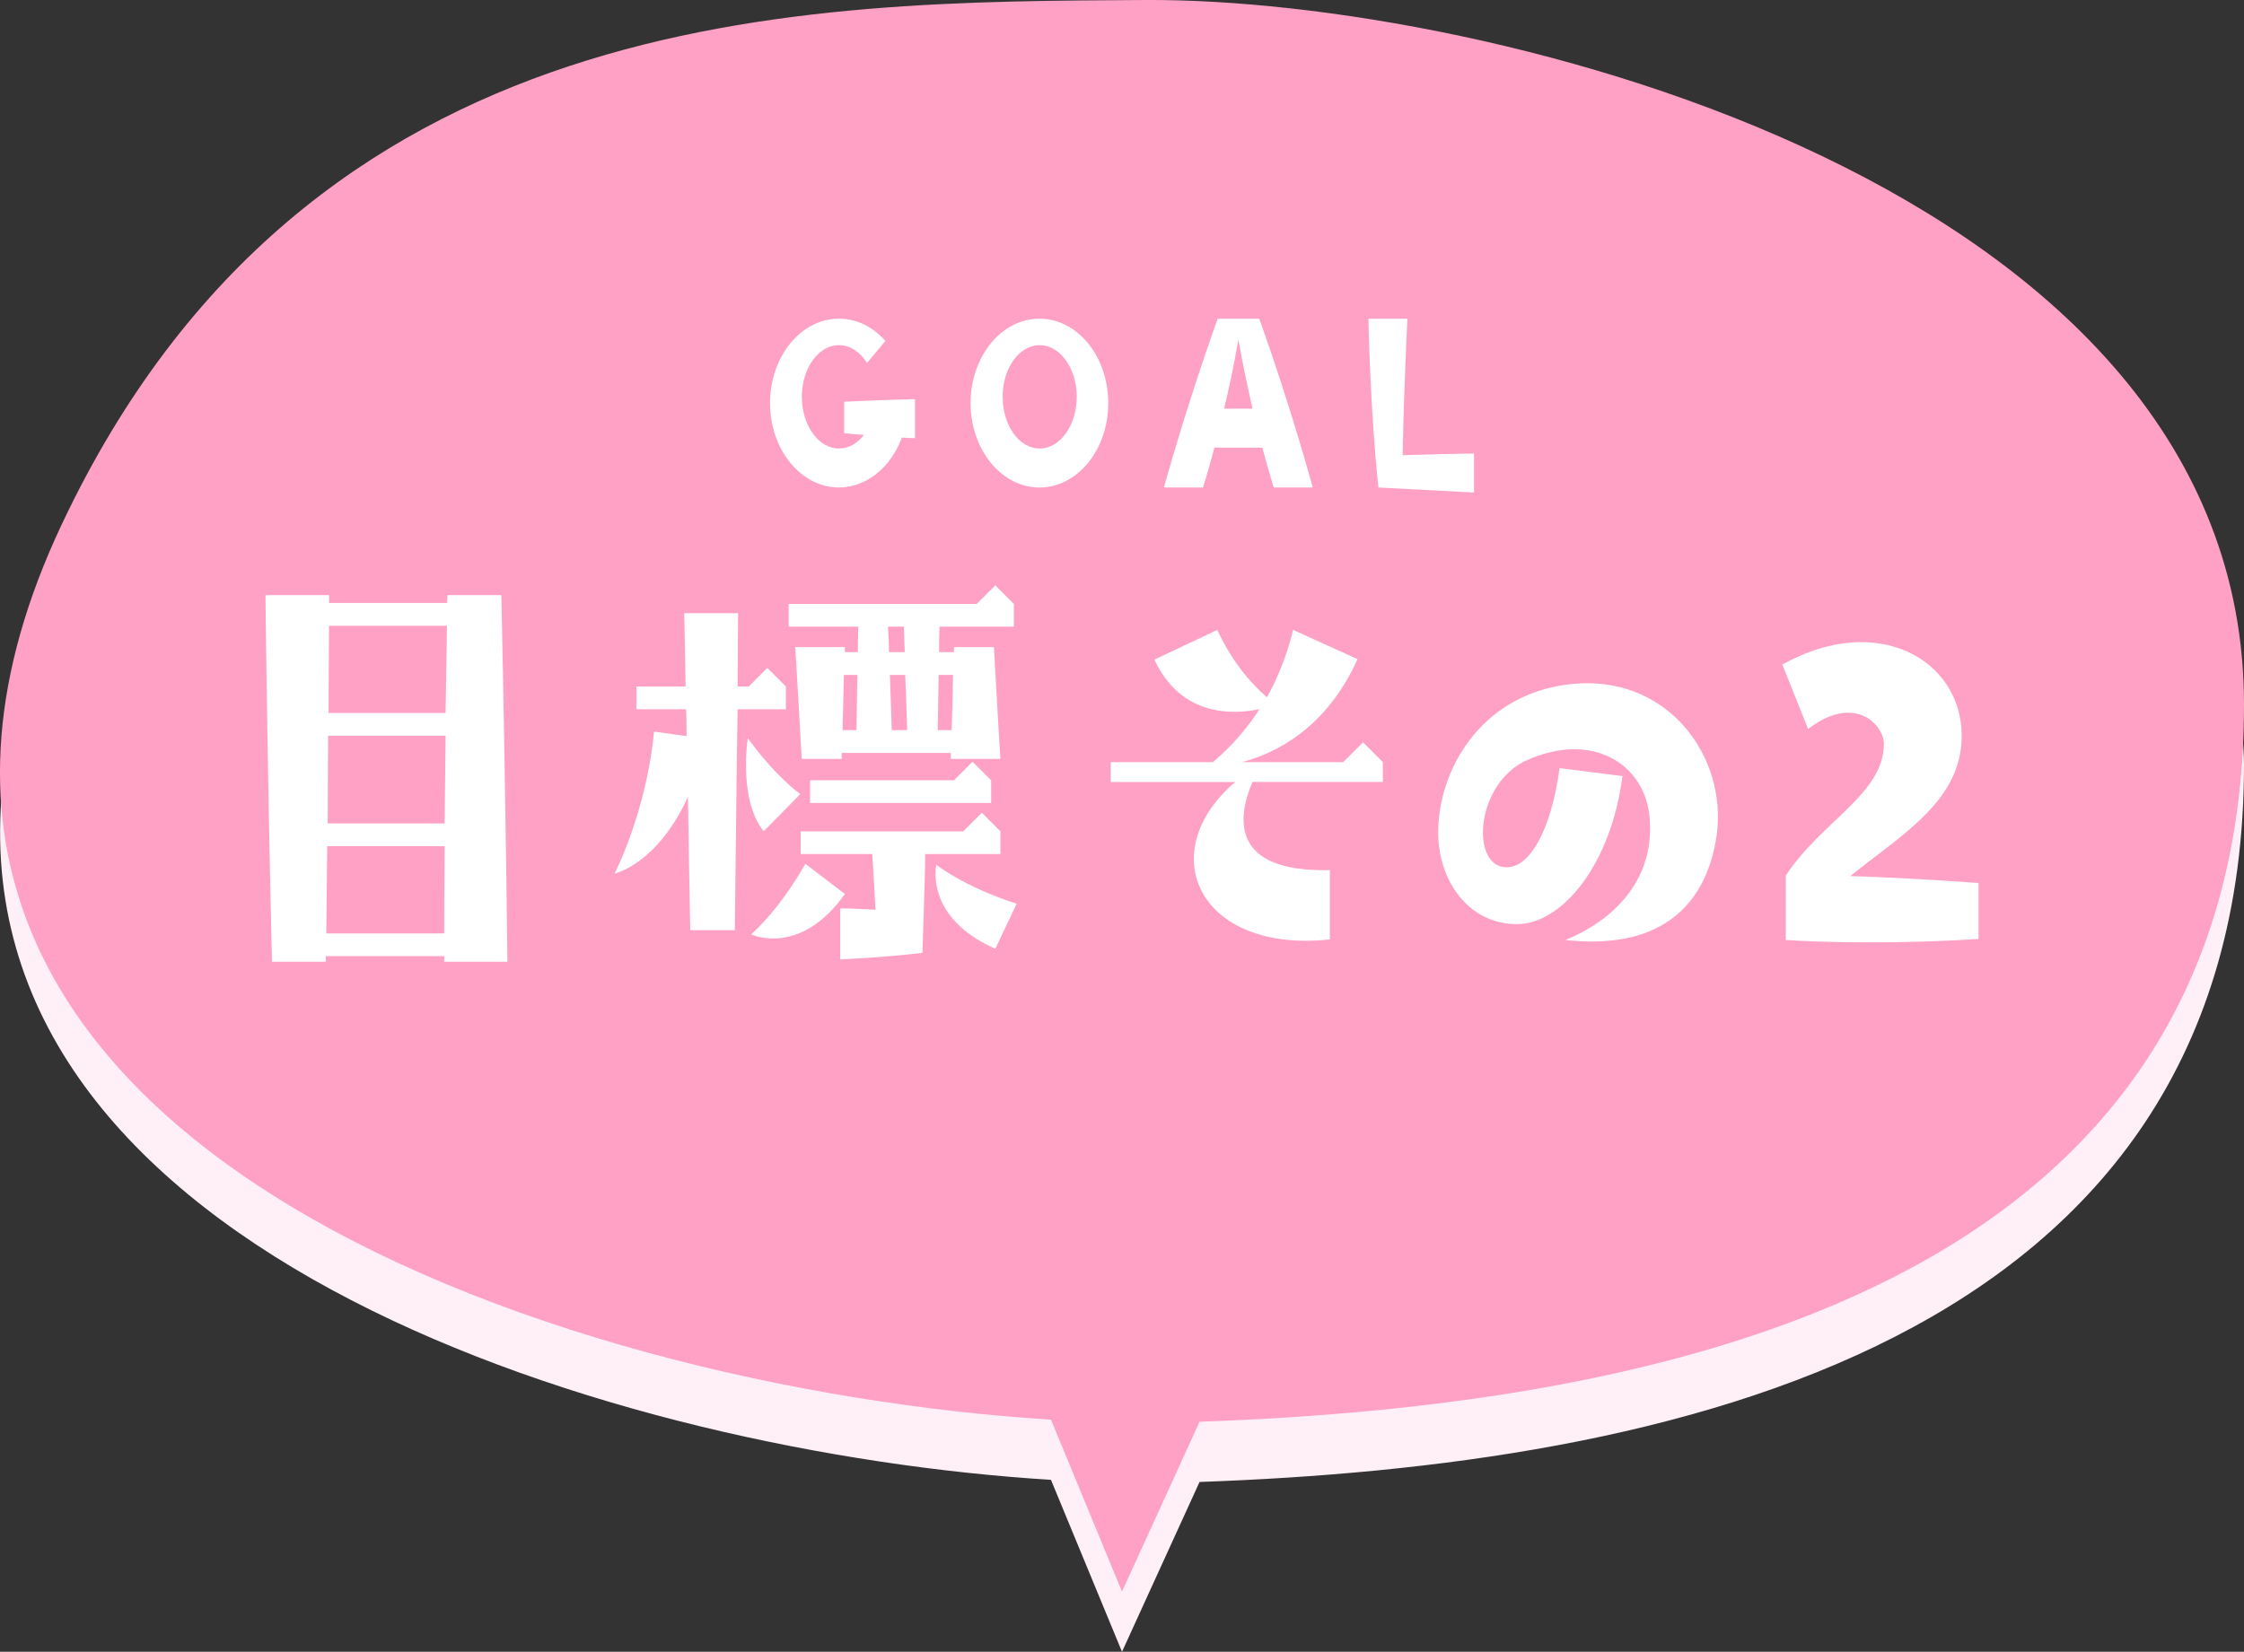
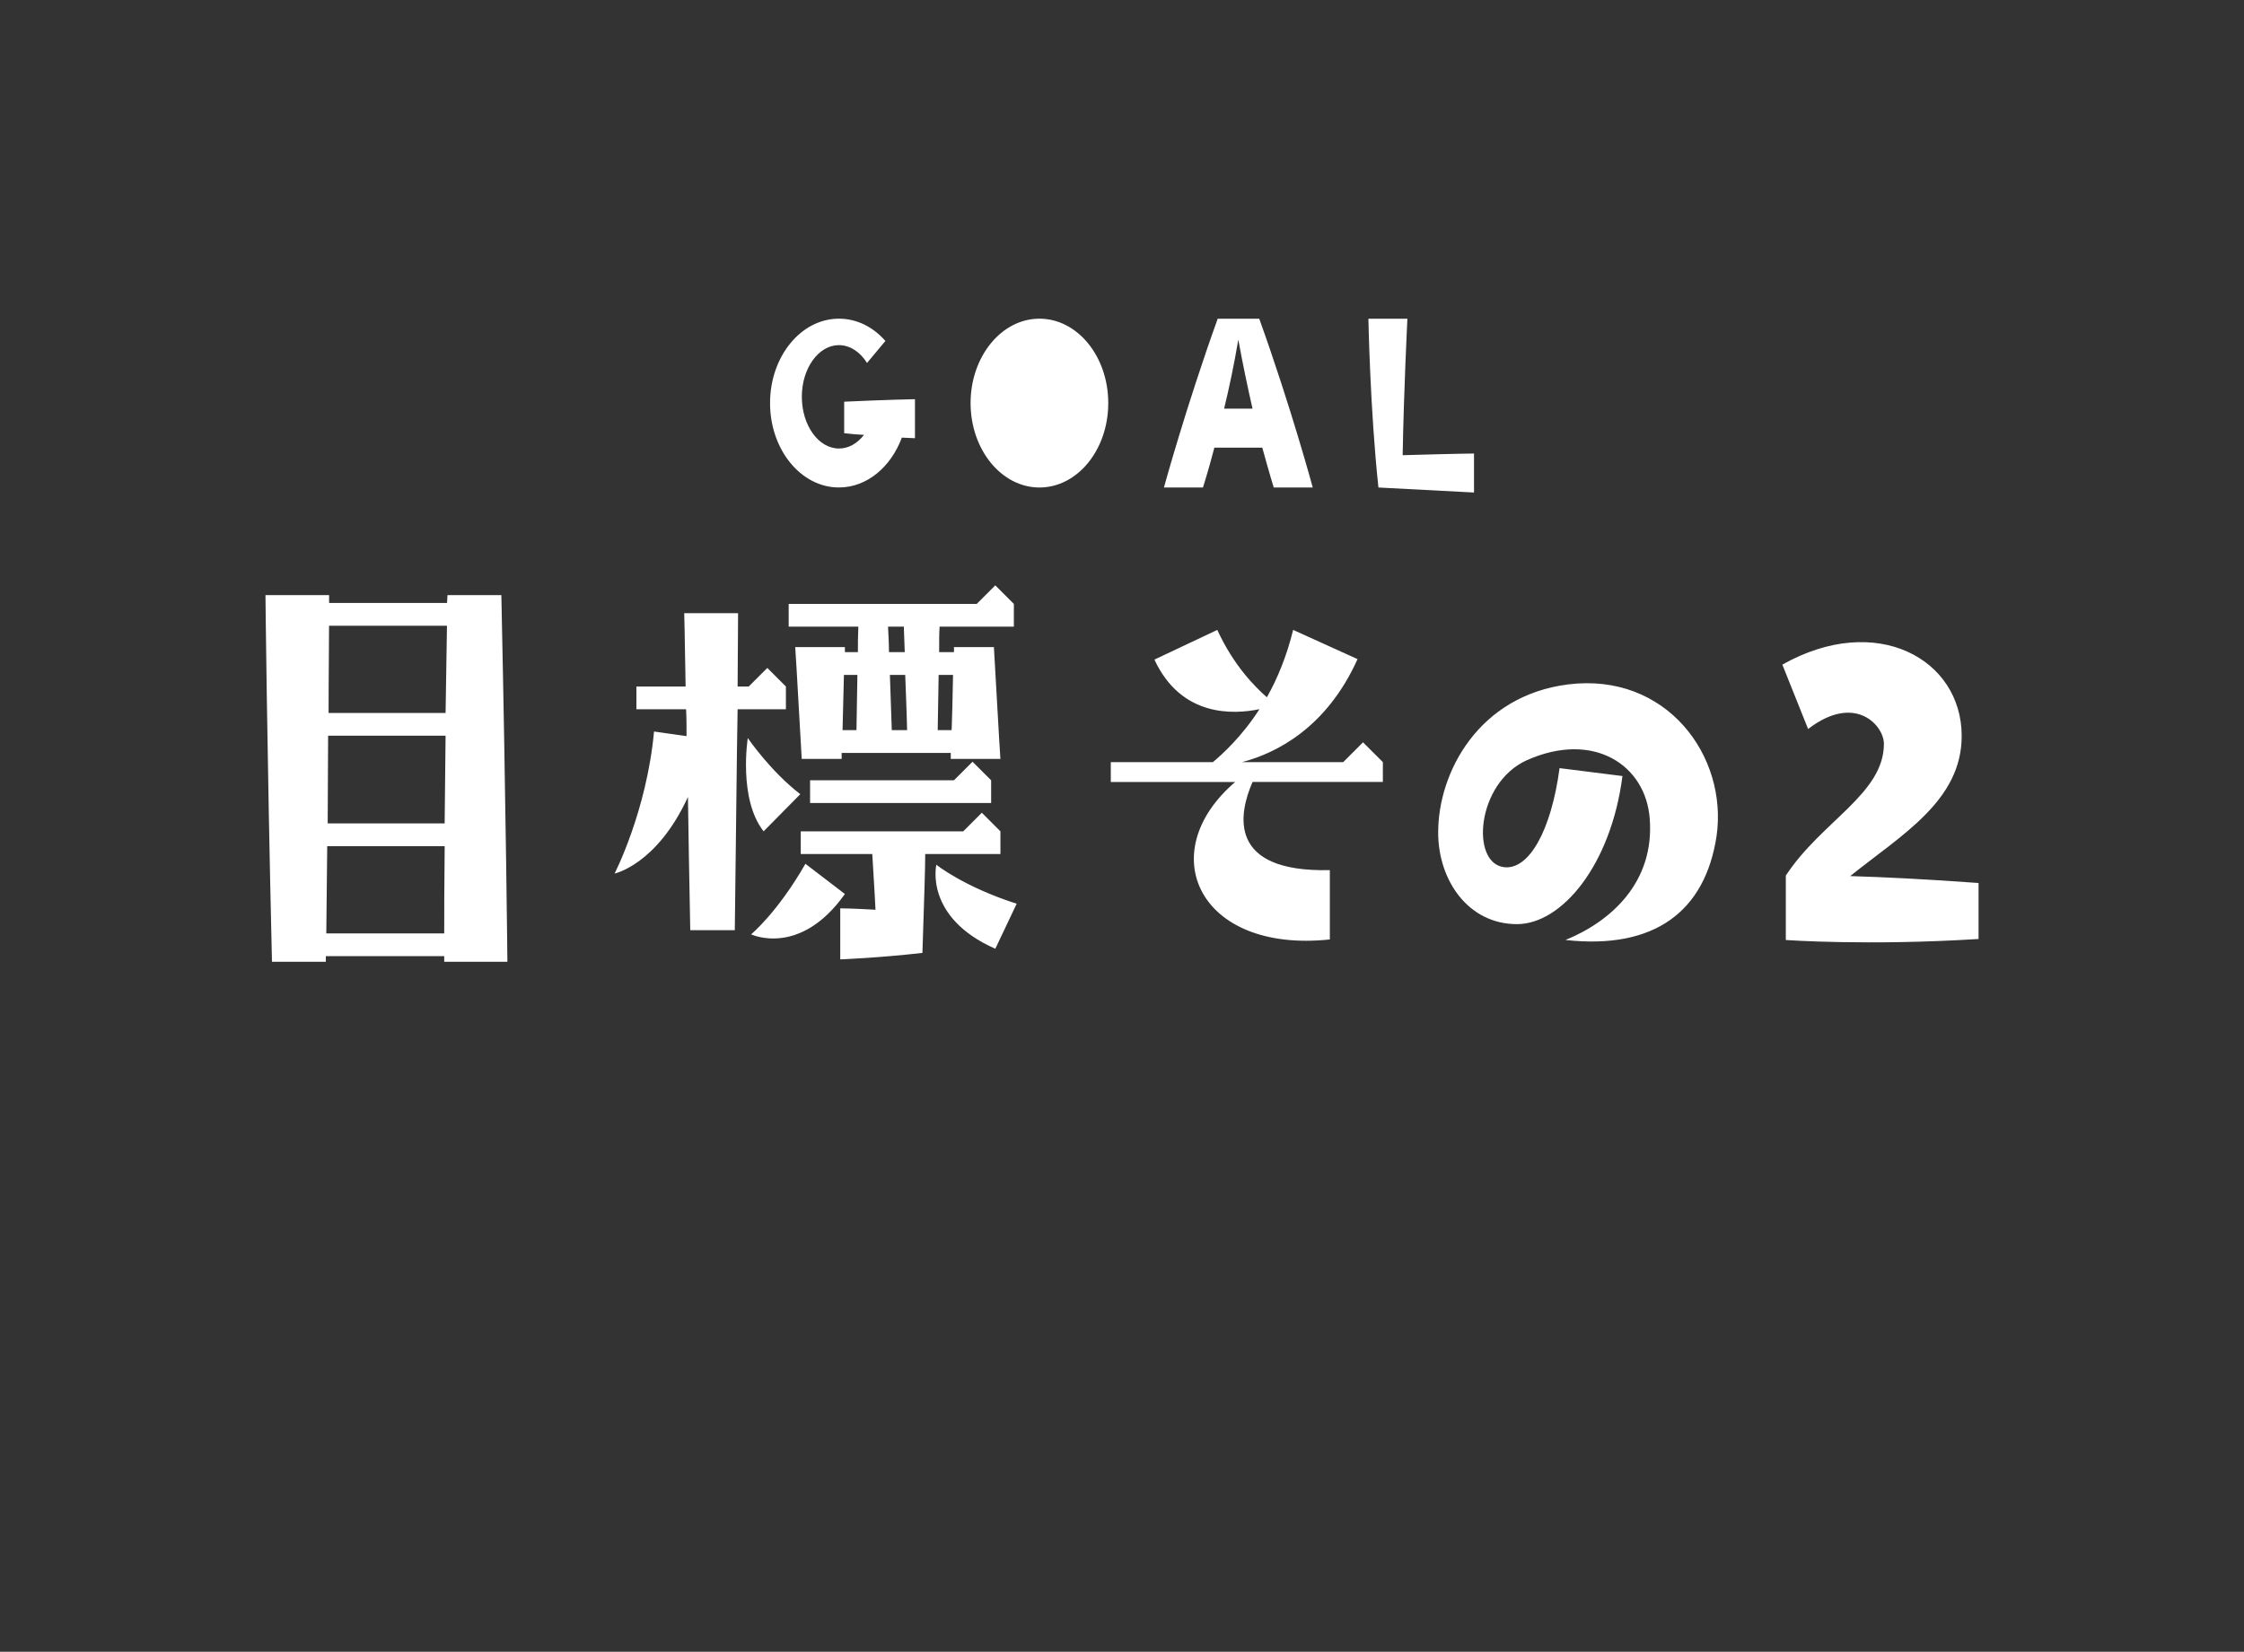
<svg xmlns="http://www.w3.org/2000/svg" width="72.5" height="53.382" viewBox="0 0 72.5 53.382">
  <rect x="0" y="0" width="72.5" height="53.382" fill="#333333" stroke="none" />
  <style type="text/css">
	.st0{fill:#7EB457;}
	.st1{fill:#E22F37;}
	.st2{fill:#E2F0F6;}
	.st3{fill:#E4F1F6;}
	.st4{fill:#4A696F;}
	.st5{fill:#4A81F6;}
	.st6{fill:#E5F1F7;}
	.st7{fill:#E64C3C;}
	.st8{fill:#E6E6E6;}
	.st9{fill:#E6F2F7;}
	.st10{fill:#E8D75F;}
	.st11{fill:#E8F3F8;}
	.st12{fill:#802F34;}
	.st13{fill:#836954;}
	.st14{fill:#EAB14D;}
	.st15{fill:#EAD26E;}
	.st16{fill:#88C25E;}
	.st17{fill:#896040;}
	.st18{fill:#EDE145;}
	.st19{fill:#5490F9;}
	.st20{fill:#575655;}
	.st21{fill:#BDC3C7;}
	.st22{fill:#8F562F;}
	.st23{fill:#F1D333;}
	.st24{fill:#F1F1FA;}
	.st25{fill:#F29500;}
	.st26{fill:#F3D55B;}
	.st27{fill:#F4A82F;}
	.st28{fill:#F4ADC7;}
	.st29{fill:#F4D345;}
	.st30{fill:#F4DB60;}
	.st31{fill:#F4DC76;}
	.st32{fill:#F7D931;}
	.st33{fill:#F7D932;}
	.st34{fill:#F7D935;}
	.st35{fill:#F7D936;}
	.st36{fill:#F7DA35;}
	.st37{fill:#F7DA37;}
	.st38{fill:#F7DA38;}
	.st39{fill:#F7DB3E;}
	.st40{fill:#F7DB3F;}
	.st41{fill:#F7DC41;}
	.st42{fill:#F7DC42;}
	.st43{fill:#F7DD42;}
	.st44{fill:#F7DD45;}
	.st45{fill:#F7DD46;}
	.st46{fill:#F7DD48;}
	.st47{fill:#F7DE4B;}
	.st48{fill:#F7DE4C;}
	.st49{fill:#F7DE4D;}
	.st50{fill:#F7DF4F;}
	.st51{fill:#F7DF50;}
	.st52{fill:#F7DF51;}
	.st53{fill:#F7DF52;}
	.st54{fill:#F7E052;}
	.st55{fill:#F7E157;}
	.st56{fill:#F7E158;}
	.st57{fill:#F7E159;}
	.st58{fill:#F7E15A;}
	.st59{fill:#F7E15B;}
	.st60{fill:#F7E15C;}
	.st61{fill:#F7E25B;}
	.st62{fill:#F7E25C;}
	.st63{fill:#F7E25E;}
	.st64{fill:#F7E260;}
	.st65{fill:#F7E360;}
	.st66{fill:#F7E361;}
	.st67{fill:#F7E362;}
	.st68{fill:#F7E363;}
	.st69{fill:#F7E364;}
	.st70{fill:#F7E464;}
	.st71{fill:#F7E466;}
	.st72{fill:#F7E467;}
	.st73{fill:#F7E468;}
	.st74{fill:#F7E568;}
	.st75{fill:#F7E569;}
	.st76{fill:#F7E56A;}
	.st77{fill:#F7E56B;}
	.st78{fill:#F7E56C;}
	.st79{fill:#F7E66D;}
	.st80{fill:#F7E66F;}
	.st81{fill:#F7E671;}
	.st82{fill:#F7E770;}
	.st83{fill:#F7E771;}
	.st84{fill:#F7E772;}
	.st85{fill:#F7E773;}
	.st86{fill:#F7E774;}
	.st87{fill:#F7E874;}
	.st88{fill:#F7E875;}
	.st89{fill:#F7E876;}
	.st90{fill:#F7E877;}
	.st91{fill:#F7E979;}
	.st92{fill:#F7E97A;}
	.st93{fill:#F7E97B;}
	.st94{fill:#F7E97C;}
	.st95{fill:#F7E97D;}
	.st96{fill:#F7E97E;}
	.st97{fill:#F7EA80;}
	.st98{fill:#F7EA81;}
	.st99{fill:#F7F7F8;}
	.st100{fill:#F8D51A;}
	.st101{fill:#F8D623;}
	.st102{fill:#F8D728;}
	.st103{fill:#F8D72B;}
	.st104{fill:#F8D82B;}
	.st105{fill:#F8D931;}
	.st106{fill:#F8D932;}
	.st107{fill:#F8D935;}
	.st108{fill:#F8DB38;}
	.st109{fill:#F8DB40;}
	.st110{fill:#F8DC41;}
	.st111{fill:#F8DC42;}
	.st112{fill:#F8DD45;}
	.st113{fill:#F8DD49;}
	.st114{fill:#F8DE4C;}
	.st115{fill:#F8DF50;}
	.st116{fill:#F8DF51;}
	.st117{fill:#F8E053;}
	.st118{fill:#F8E055;}
	.st119{fill:#F8E056;}
	.st120{fill:#F8E057;}
	.st121{fill:#F8E158;}
	.st122{fill:#F8E159;}
	.st123{fill:#F8E15B;}
	.st124{fill:#F8E15C;}
	.st125{fill:#F8E260;}
	.st126{fill:#F8E261;}
	.st127{fill:#F8E361;}
	.st128{fill:#F8E363;}
	.st129{fill:#F8E364;}
	.st130{fill:#F8E466;}
	.st131{fill:#F8E467;}
	.st132{fill:#F8E567;}
	.st133{fill:#F8E569;}
	.st134{fill:#F8E66C;}
	.st135{fill:#F8E876;}
	.st136{fill:#F8E878;}
	.st137{fill:#F8EA81;}
	.st138{fill:#F8EB83;}
	.st139{fill:#F8EB86;}
	.st140{fill:#F8EB87;}
	.st141{fill:#F8EC8D;}
	.st142{fill:#F9EAB0;}
	.st143{fill:#F9EF9D;}
	.st144{fill:#5F9548;}
	.st145{fill:#C03A2B;}
	.st146{fill:#C0694E;}
	.st147{fill:#C25B33;}
	.st148{fill:url(#SVGID_3_);}
	.st149{fill:#C47E4E;}
	.st150{fill:#FAEE9B;}
	.st151{fill:#FB7B76;}
	.st152{fill:#994530;}
	.st153{fill:#997761;}
	.st154{fill:#FCE897;}
	.st155{fill:#C92D39;}
	.st156{fill:#60452E;}
	.st157{fill:#FE81B3;}
	.st158{fill:#FE86B6;}
	.st159{fill:#FE87B6;}
	.st160{fill:#FE8CB9;}
	.st161{fill:#FE8DBA;}
	.st162{fill:#FE8FBB;}
	.st163{fill:#FE90BC;}
	.st164{fill:#FE92BD;}
	.st165{fill:#FE96BF;}
	.st166{fill:#FE9AC2;}
	.st167{fill:#FE9FC4;}
	.st168{fill:#FEA0C5;}
	.st169{fill:#FEA1C6;}
	.st170{fill:#FEA6C9;}
	.st171{fill:#FEAACB;}
	.st172{fill:#FF156C;}
	.st173{fill:#FF5594;}
	.st174{fill:#FF77A9;}
	.st175{fill:#FF7BAC;}
	.st176{fill:#FFA1C4;}
	.st177{fill:#FFA90B;}
	.st178{fill:#FFB52D;}
	.st179{fill:#FFEFF6;}
	.st180{fill:#FFFFFF;}
	.st181{fill:none;}
	.st182{fill:#66B49D;}
	.st183{fill:#679FC9;}
	.st184{fill:#68A34F;}
	.st185{fill:#CCCCCC;}
	.st186{fill:#CEE5EF;}
	.st187{fill:#384949;}
	.st188{fill-rule:evenodd;clip-rule:evenodd;fill:#FE8EAD;}
	.st189{fill-rule:evenodd;clip-rule:evenodd;fill:#FE90A7;}
	.st190{fill-rule:evenodd;clip-rule:evenodd;fill:#FE92AF;}
	.st191{fill-rule:evenodd;clip-rule:evenodd;fill:#FE94AA;}
	.st192{fill-rule:evenodd;clip-rule:evenodd;fill:#FE94B0;}
	.st193{fill-rule:evenodd;clip-rule:evenodd;fill:#FE95AD;}
	.st194{fill-rule:evenodd;clip-rule:evenodd;fill:#FE95B5;}
	.st195{fill-rule:evenodd;clip-rule:evenodd;fill:#FE97AF;}
	.st196{fill-rule:evenodd;clip-rule:evenodd;fill:#FE9BB2;}
	.st197{fill-rule:evenodd;clip-rule:evenodd;fill:#FE9BB5;}
	.st198{fill-rule:evenodd;clip-rule:evenodd;fill:#FE9CAF;}
	.st199{fill-rule:evenodd;clip-rule:evenodd;fill:#FE9FAF;}
	.st200{fill-rule:evenodd;clip-rule:evenodd;fill:#FEA1B5;}
	.st201{fill-rule:evenodd;clip-rule:evenodd;fill:#FEAAB8;}
	.st202{fill-rule:evenodd;clip-rule:evenodd;fill:#FEADBF;}
	.st203{fill-rule:evenodd;clip-rule:evenodd;fill:#FFFFFF;}
	.st204{fill:#D3E8F1;}
	.st205{fill:#D4E8F1;}
	.st206{fill:#D5E9F1;}
	.st207{fill:#D6E9F1;}
	.st208{fill:#D7EAF2;}
	.st209{fill:#D8EBF2;}
	.st210{fill:#D9EBF2;}
	.st211{fill:#71AA57;}
	.st212{fill:#DA4A54;}
	.st213{fill:#77AD50;}
	.st214{fill:#DAECF3;}
	.st215{fill:#DBAD5C;}
	.st216{fill:#78B9EB;}
	.st217{fill:#78D0B1;}
	.st218{fill:#A88D7B;}
	.st219{fill:#DD636E;}
	.st220{fill:#DED7F9;}
	.st221{fill:#DEEEF4;}
</style>
-   <path class="st179" d="M38.756 45.894l-2.505 5.488-2.295-5.557c-13.306-.822-33.067-6.7-33.91-20.032-1.12 14.753 19.954 21.17 33.909 22.032l2.295 5.557 2.505-5.488c14.96-.533 33.745-4.275 33.745-23.19 0-.277-.024-.543-.037-.814-.777 17.879-19.068 21.483-33.707 22.004z" />
-   <path class="st176" d="M72.5 22.758c0-16.822-24.5-22.822-35.5-22.758s-27 0-35 16.936c-9.305 19.698 15.986 27.957 31.955 28.943l2.295 5.557 2.505-5.488c14.96-.533 33.745-4.275 33.745-23.19z" />
-   <path class="st180" d="M14.352 31.082v-.181h-3.825v.181h-1.74c-.165-7.035-.21-11.85-.21-11.85h2.056v.254h3.81l.015-.254h1.74c.15 7.049.195 11.85.195 11.85h-2.041zm0-.916c0-.629 0-1.56.015-2.819h-3.795l-.03 2.819h3.81zm-3.765-3.555h3.779l.03-2.834h-3.795l-.014 2.834zm.029-3.57h3.78l.045-2.819h-3.81c.001.645-.015 1.575-.015 2.819zM19.856 28.231s1.035-2.01 1.275-4.59l1.05.149c0-.314 0-.6-.015-.869h-1.605v-.735h1.59c-.029-1.829-.045-2.37-.045-2.37h1.74l-.015 2.37h.359l.601-.6.6.6v.735h-1.56c-.03 1.529-.046 3.795-.091 7.14h-1.439c-.03-1.694-.061-3.104-.075-4.305-1.004 2.19-2.37 2.475-2.37 2.475zm6-2.565l-1.185 1.201c-.825-1.051-.511-3.016-.511-3.016s.722 1.065 1.696 1.815zm-1.589 4.53s.854-.705 1.755-2.28l1.275.976c-1.455 2.054-3.03 1.304-3.03 1.304zm3.464-9.944h-2.25v-.735h6.075l.6-.6.6.6v.735h-2.399c-.015.18-.015.449-.015.824h.479v-.164h1.29c.165 2.97.21 3.615.21 3.615h-1.604v-.195h-3.525v.195h-1.29c-.165-2.971-.21-3.615-.21-3.615h1.605v.164h.42c0-.254 0-.539.014-.824zm-.585 9.104s.375 0 1.14.045c-.045-.915-.09-1.47-.104-1.8h-2.311v-.734h5.25l.601-.601.6.601v.734h-2.43c0 .449-.03 1.365-.09 3.195-1.44.164-2.655.209-2.655.209v-1.649zm-.974-3.405v-.734h4.649l.6-.6.601.6v.734h-5.85zm1.529-4.139h-.435l-.045 1.785h.45l.03-1.785zm.99-1.56c.015.285.03.57.03.824h.51l-.03-.824h-.51zm.555 1.56h-.495l.061 1.785h.495c-.016-.72-.045-1.306-.061-1.785zm3.601 7.395l-.69 1.455c-2.31-1.021-1.905-2.716-1.905-2.716s.869.705 2.595 1.261zm-2.551-5.61h.45c.016-.39.03-.976.045-1.785h-.465l-.03 1.785zM39.907 25.272h-4.019v-.641h3.298c.304-.256.929-.816 1.505-1.712-.849.176-2.529.256-3.394-1.602l2.032-.96c.528 1.152 1.217 1.841 1.602 2.177.336-.592.64-1.328.848-2.177l2.081.944c-1.009 2.24-2.641 3.041-3.729 3.329h3.266l.64-.64.641.64v.641h-4.21c-.448 1.024-.832 2.929 2.497 2.849v2.241c-4.227.45-5.732-2.8-3.058-5.089zM53.3 26.457c-.128-1.729-1.809-2.85-3.97-1.889-1.633.736-1.825 3.329-.736 3.457.8.096 1.521-1.168 1.793-3.201l2.032.256c-.368 2.865-1.952 4.786-3.409 4.786-1.568 0-2.545-1.409-2.545-2.962 0-1.952 1.312-4.417 4.193-4.785 3.186-.4 5.17 2.32 4.802 4.898-.368 2.432-2 3.681-4.882 3.361 1.457-.592 2.882-1.857 2.722-3.921zM59.778 28.313c1.041.032 2.434.097 4.146.224v1.809c-3.586.225-6.227.033-6.227.033v-2.082c1.152-1.76 3.169-2.641 3.169-4.258 0-.592-.929-1.648-2.449-.479l-.832-2.081c3.041-1.713 5.794-.176 5.794 2.305.001 2.097-1.951 3.2-3.601 4.529zM24.879 13.027c0-1.504.999-2.728 2.224-2.728.585 0 1.107.27 1.503.72l-.594.711c-.216-.351-.549-.576-.909-.576-.657 0-1.197.748-1.197 1.666 0 .928.54 1.675 1.197 1.675.315 0 .594-.162.811-.441-.198-.009-.414-.027-.64-.054v-1.018c1.342-.063 2.287-.081 2.287-.081v1.261l-.424-.019c-.351.945-1.125 1.611-2.034 1.611-1.225.001-2.224-1.223-2.224-2.727zM31.358 13.027c0-1.504.999-2.728 2.224-2.728 1.233 0 2.224 1.224 2.224 2.728s-.99 2.728-2.224 2.728c-1.225 0-2.224-1.224-2.224-2.728zm1.036-.207c0 .928.531 1.675 1.197 1.675.657 0 1.197-.747 1.197-1.675 0-.918-.54-1.666-1.197-1.666-.666 0-1.197.748-1.197 1.666zM40.684 10.3c1.026 2.854 1.729 5.455 1.729 5.455h-1.261s-.153-.495-.369-1.287h-1.549c-.207.792-.369 1.287-.369 1.287h-1.26s.711-2.602 1.737-5.455h1.342zm-.217 2.907c-.152-.666-.314-1.431-.459-2.232-.135.802-.297 1.566-.459 2.232h.918zM45.471 10.3s-.117 2.313-.153 4.411c1.899-.054 2.305-.054 2.305-.054v1.26s-.738-.036-3.088-.162c-.27-2.512-.324-5.455-.324-5.455h1.26z" />
+   <path class="st180" d="M14.352 31.082v-.181h-3.825v.181h-1.74c-.165-7.035-.21-11.85-.21-11.85h2.056v.254h3.81l.015-.254h1.74c.15 7.049.195 11.85.195 11.85h-2.041zm0-.916c0-.629 0-1.56.015-2.819h-3.795l-.03 2.819h3.81zm-3.765-3.555h3.779l.03-2.834h-3.795l-.014 2.834zm.029-3.57h3.78l.045-2.819h-3.81c.001.645-.015 1.575-.015 2.819zM19.856 28.231s1.035-2.01 1.275-4.59l1.05.149c0-.314 0-.6-.015-.869h-1.605v-.735h1.59c-.029-1.829-.045-2.37-.045-2.37h1.74l-.015 2.37h.359l.601-.6.6.6v.735h-1.56c-.03 1.529-.046 3.795-.091 7.14h-1.439c-.03-1.694-.061-3.104-.075-4.305-1.004 2.19-2.37 2.475-2.37 2.475zm6-2.565l-1.185 1.201c-.825-1.051-.511-3.016-.511-3.016s.722 1.065 1.696 1.815zm-1.589 4.53s.854-.705 1.755-2.28l1.275.976c-1.455 2.054-3.03 1.304-3.03 1.304zm3.464-9.944h-2.25v-.735h6.075l.6-.6.6.6v.735h-2.399c-.015.18-.015.449-.015.824h.479v-.164h1.29c.165 2.97.21 3.615.21 3.615h-1.604v-.195h-3.525v.195h-1.29c-.165-2.971-.21-3.615-.21-3.615h1.605v.164h.42c0-.254 0-.539.014-.824zm-.585 9.104s.375 0 1.14.045c-.045-.915-.09-1.47-.104-1.8h-2.311v-.734h5.25l.601-.601.6.601v.734h-2.43c0 .449-.03 1.365-.09 3.195-1.44.164-2.655.209-2.655.209v-1.649zm-.974-3.405v-.734h4.649l.6-.6.601.6v.734h-5.85zm1.529-4.139h-.435l-.045 1.785h.45l.03-1.785zm.99-1.56c.015.285.03.57.03.824h.51l-.03-.824h-.51zm.555 1.56h-.495l.061 1.785h.495c-.016-.72-.045-1.306-.061-1.785zm3.601 7.395l-.69 1.455c-2.31-1.021-1.905-2.716-1.905-2.716s.869.705 2.595 1.261zm-2.551-5.61h.45c.016-.39.03-.976.045-1.785h-.465l-.03 1.785zM39.907 25.272h-4.019v-.641h3.298c.304-.256.929-.816 1.505-1.712-.849.176-2.529.256-3.394-1.602l2.032-.96c.528 1.152 1.217 1.841 1.602 2.177.336-.592.64-1.328.848-2.177l2.081.944c-1.009 2.24-2.641 3.041-3.729 3.329h3.266l.64-.64.641.64v.641h-4.21c-.448 1.024-.832 2.929 2.497 2.849v2.241c-4.227.45-5.732-2.8-3.058-5.089zM53.3 26.457c-.128-1.729-1.809-2.85-3.97-1.889-1.633.736-1.825 3.329-.736 3.457.8.096 1.521-1.168 1.793-3.201l2.032.256c-.368 2.865-1.952 4.786-3.409 4.786-1.568 0-2.545-1.409-2.545-2.962 0-1.952 1.312-4.417 4.193-4.785 3.186-.4 5.17 2.32 4.802 4.898-.368 2.432-2 3.681-4.882 3.361 1.457-.592 2.882-1.857 2.722-3.921zM59.778 28.313c1.041.032 2.434.097 4.146.224v1.809c-3.586.225-6.227.033-6.227.033v-2.082c1.152-1.76 3.169-2.641 3.169-4.258 0-.592-.929-1.648-2.449-.479l-.832-2.081c3.041-1.713 5.794-.176 5.794 2.305.001 2.097-1.951 3.2-3.601 4.529zM24.879 13.027c0-1.504.999-2.728 2.224-2.728.585 0 1.107.27 1.503.72l-.594.711c-.216-.351-.549-.576-.909-.576-.657 0-1.197.748-1.197 1.666 0 .928.54 1.675 1.197 1.675.315 0 .594-.162.811-.441-.198-.009-.414-.027-.64-.054v-1.018c1.342-.063 2.287-.081 2.287-.081v1.261l-.424-.019c-.351.945-1.125 1.611-2.034 1.611-1.225.001-2.224-1.223-2.224-2.727zM31.358 13.027c0-1.504.999-2.728 2.224-2.728 1.233 0 2.224 1.224 2.224 2.728s-.99 2.728-2.224 2.728c-1.225 0-2.224-1.224-2.224-2.728zm1.036-.207zM40.684 10.3c1.026 2.854 1.729 5.455 1.729 5.455h-1.261s-.153-.495-.369-1.287h-1.549c-.207.792-.369 1.287-.369 1.287h-1.26s.711-2.602 1.737-5.455h1.342zm-.217 2.907c-.152-.666-.314-1.431-.459-2.232-.135.802-.297 1.566-.459 2.232h.918zM45.471 10.3s-.117 2.313-.153 4.411c1.899-.054 2.305-.054 2.305-.054v1.26s-.738-.036-3.088-.162c-.27-2.512-.324-5.455-.324-5.455h1.26z" />
</svg>